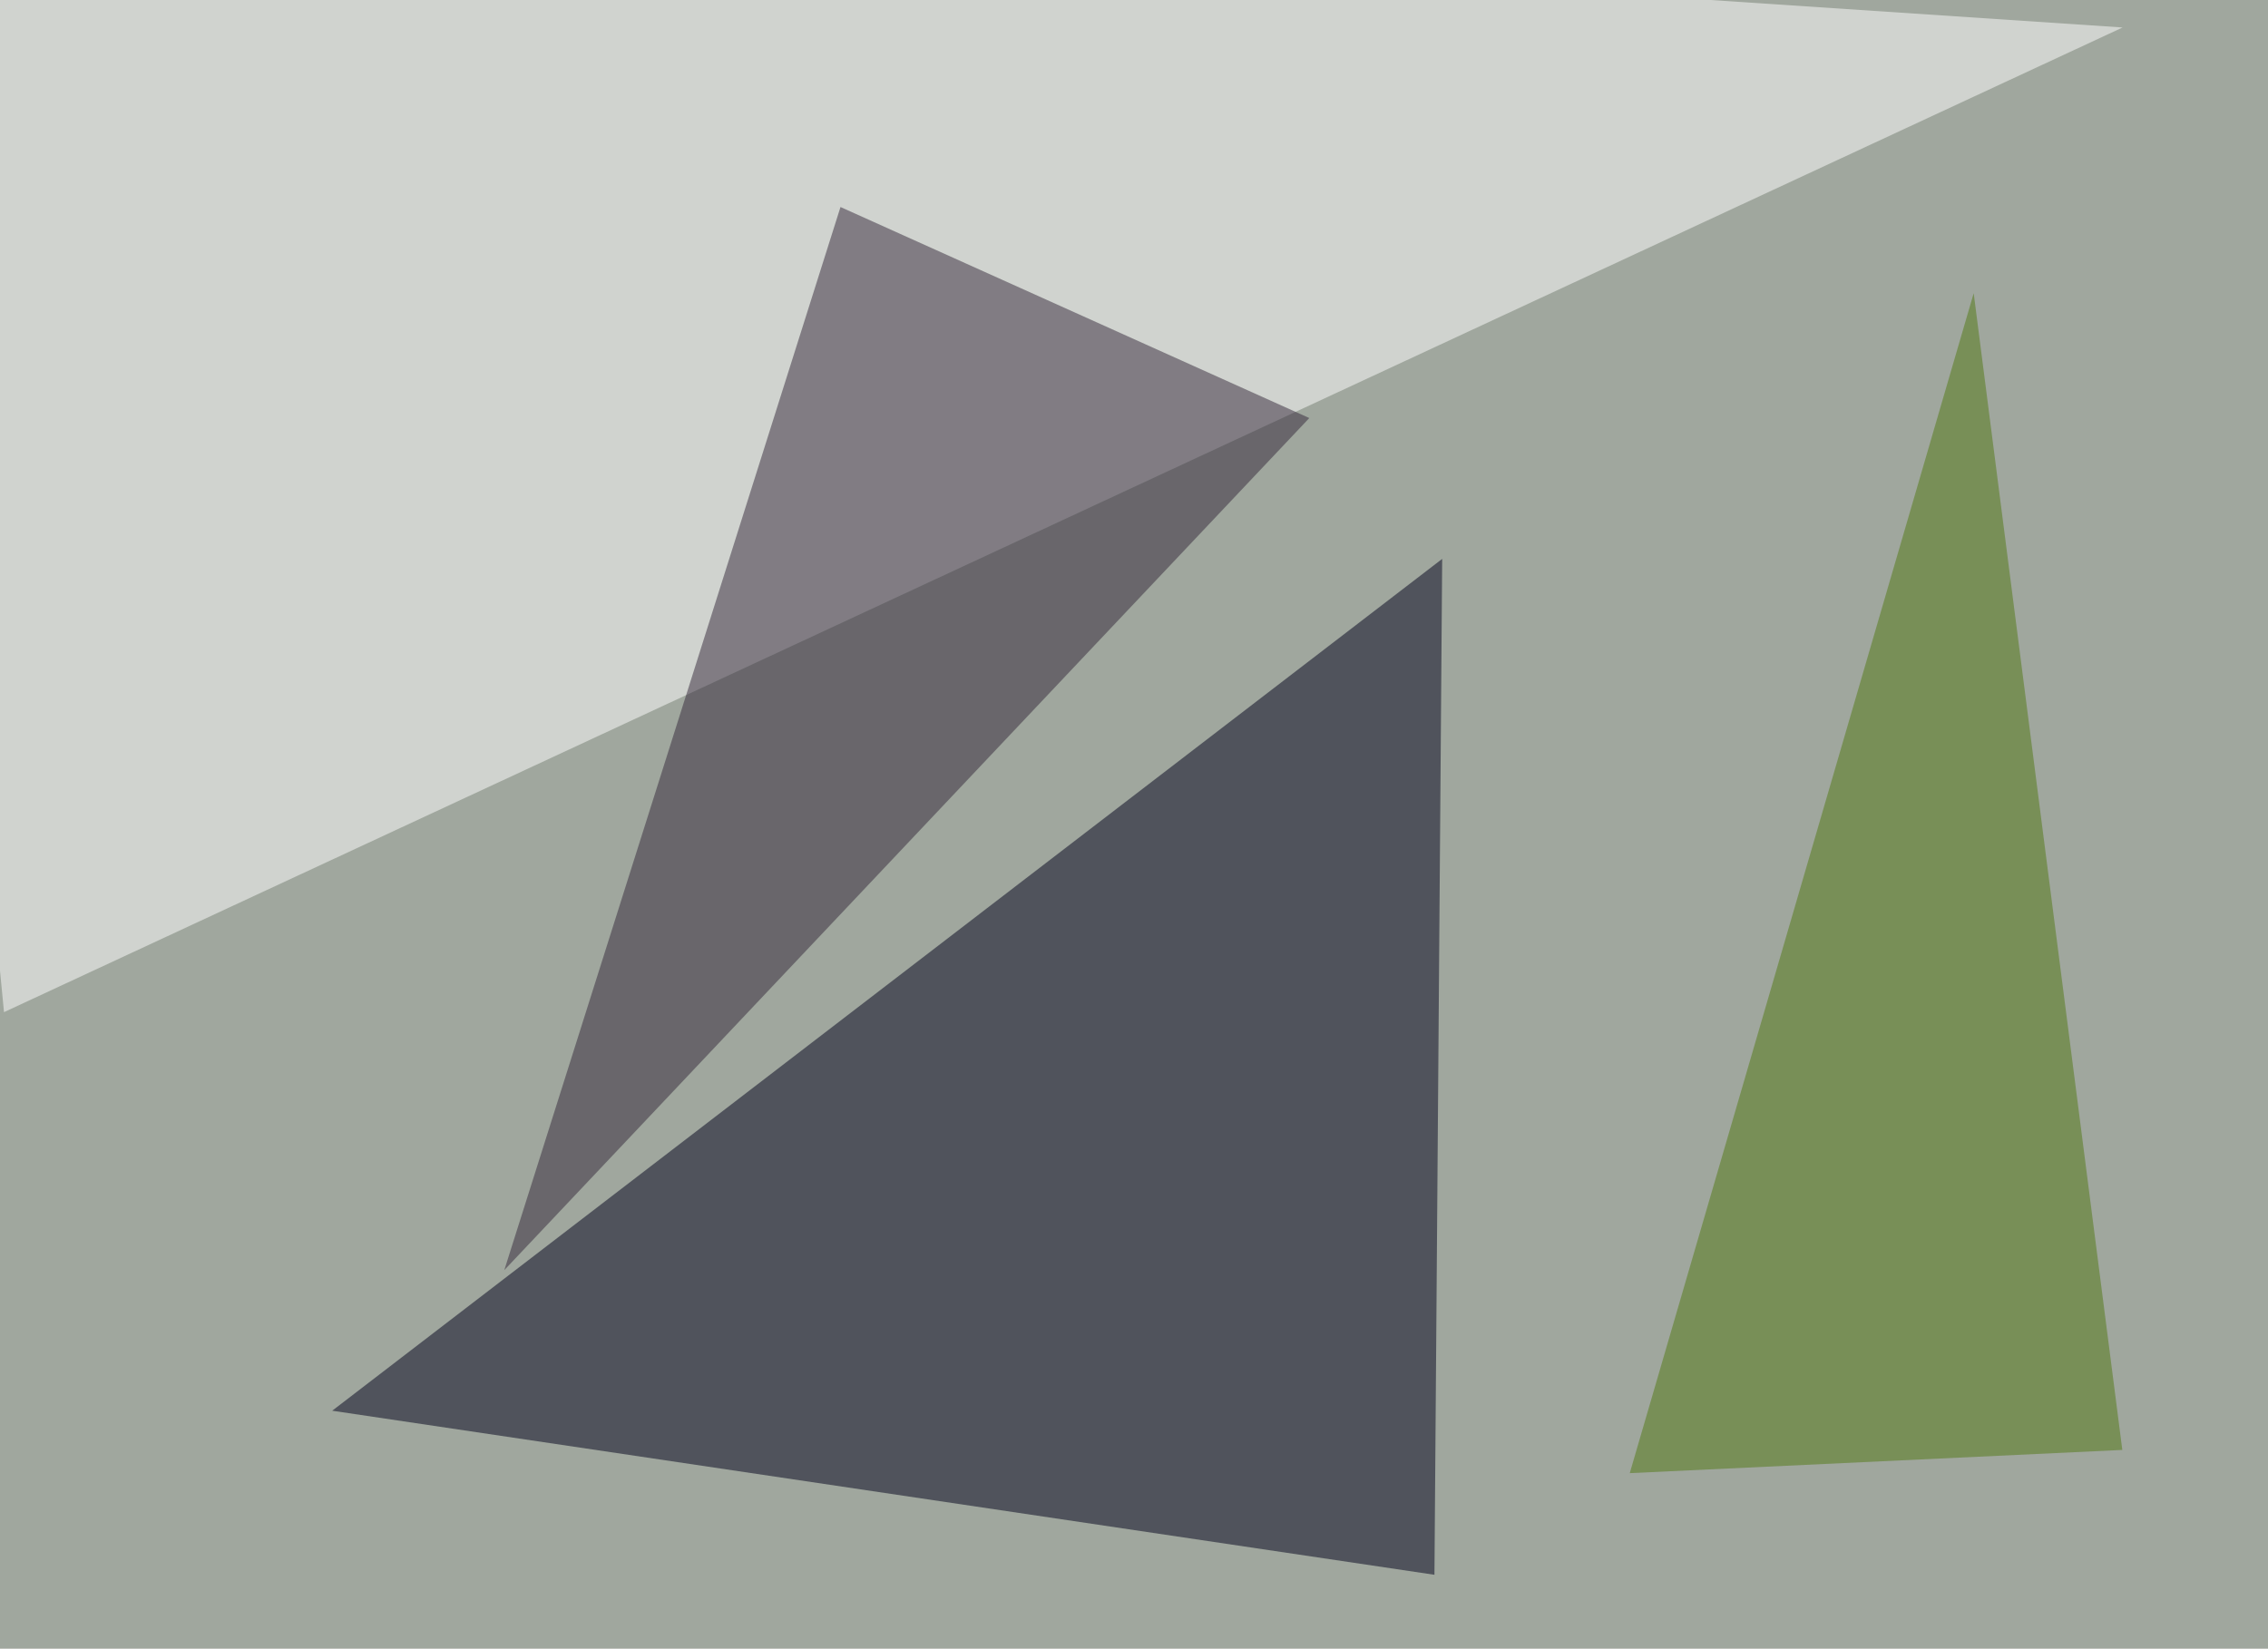
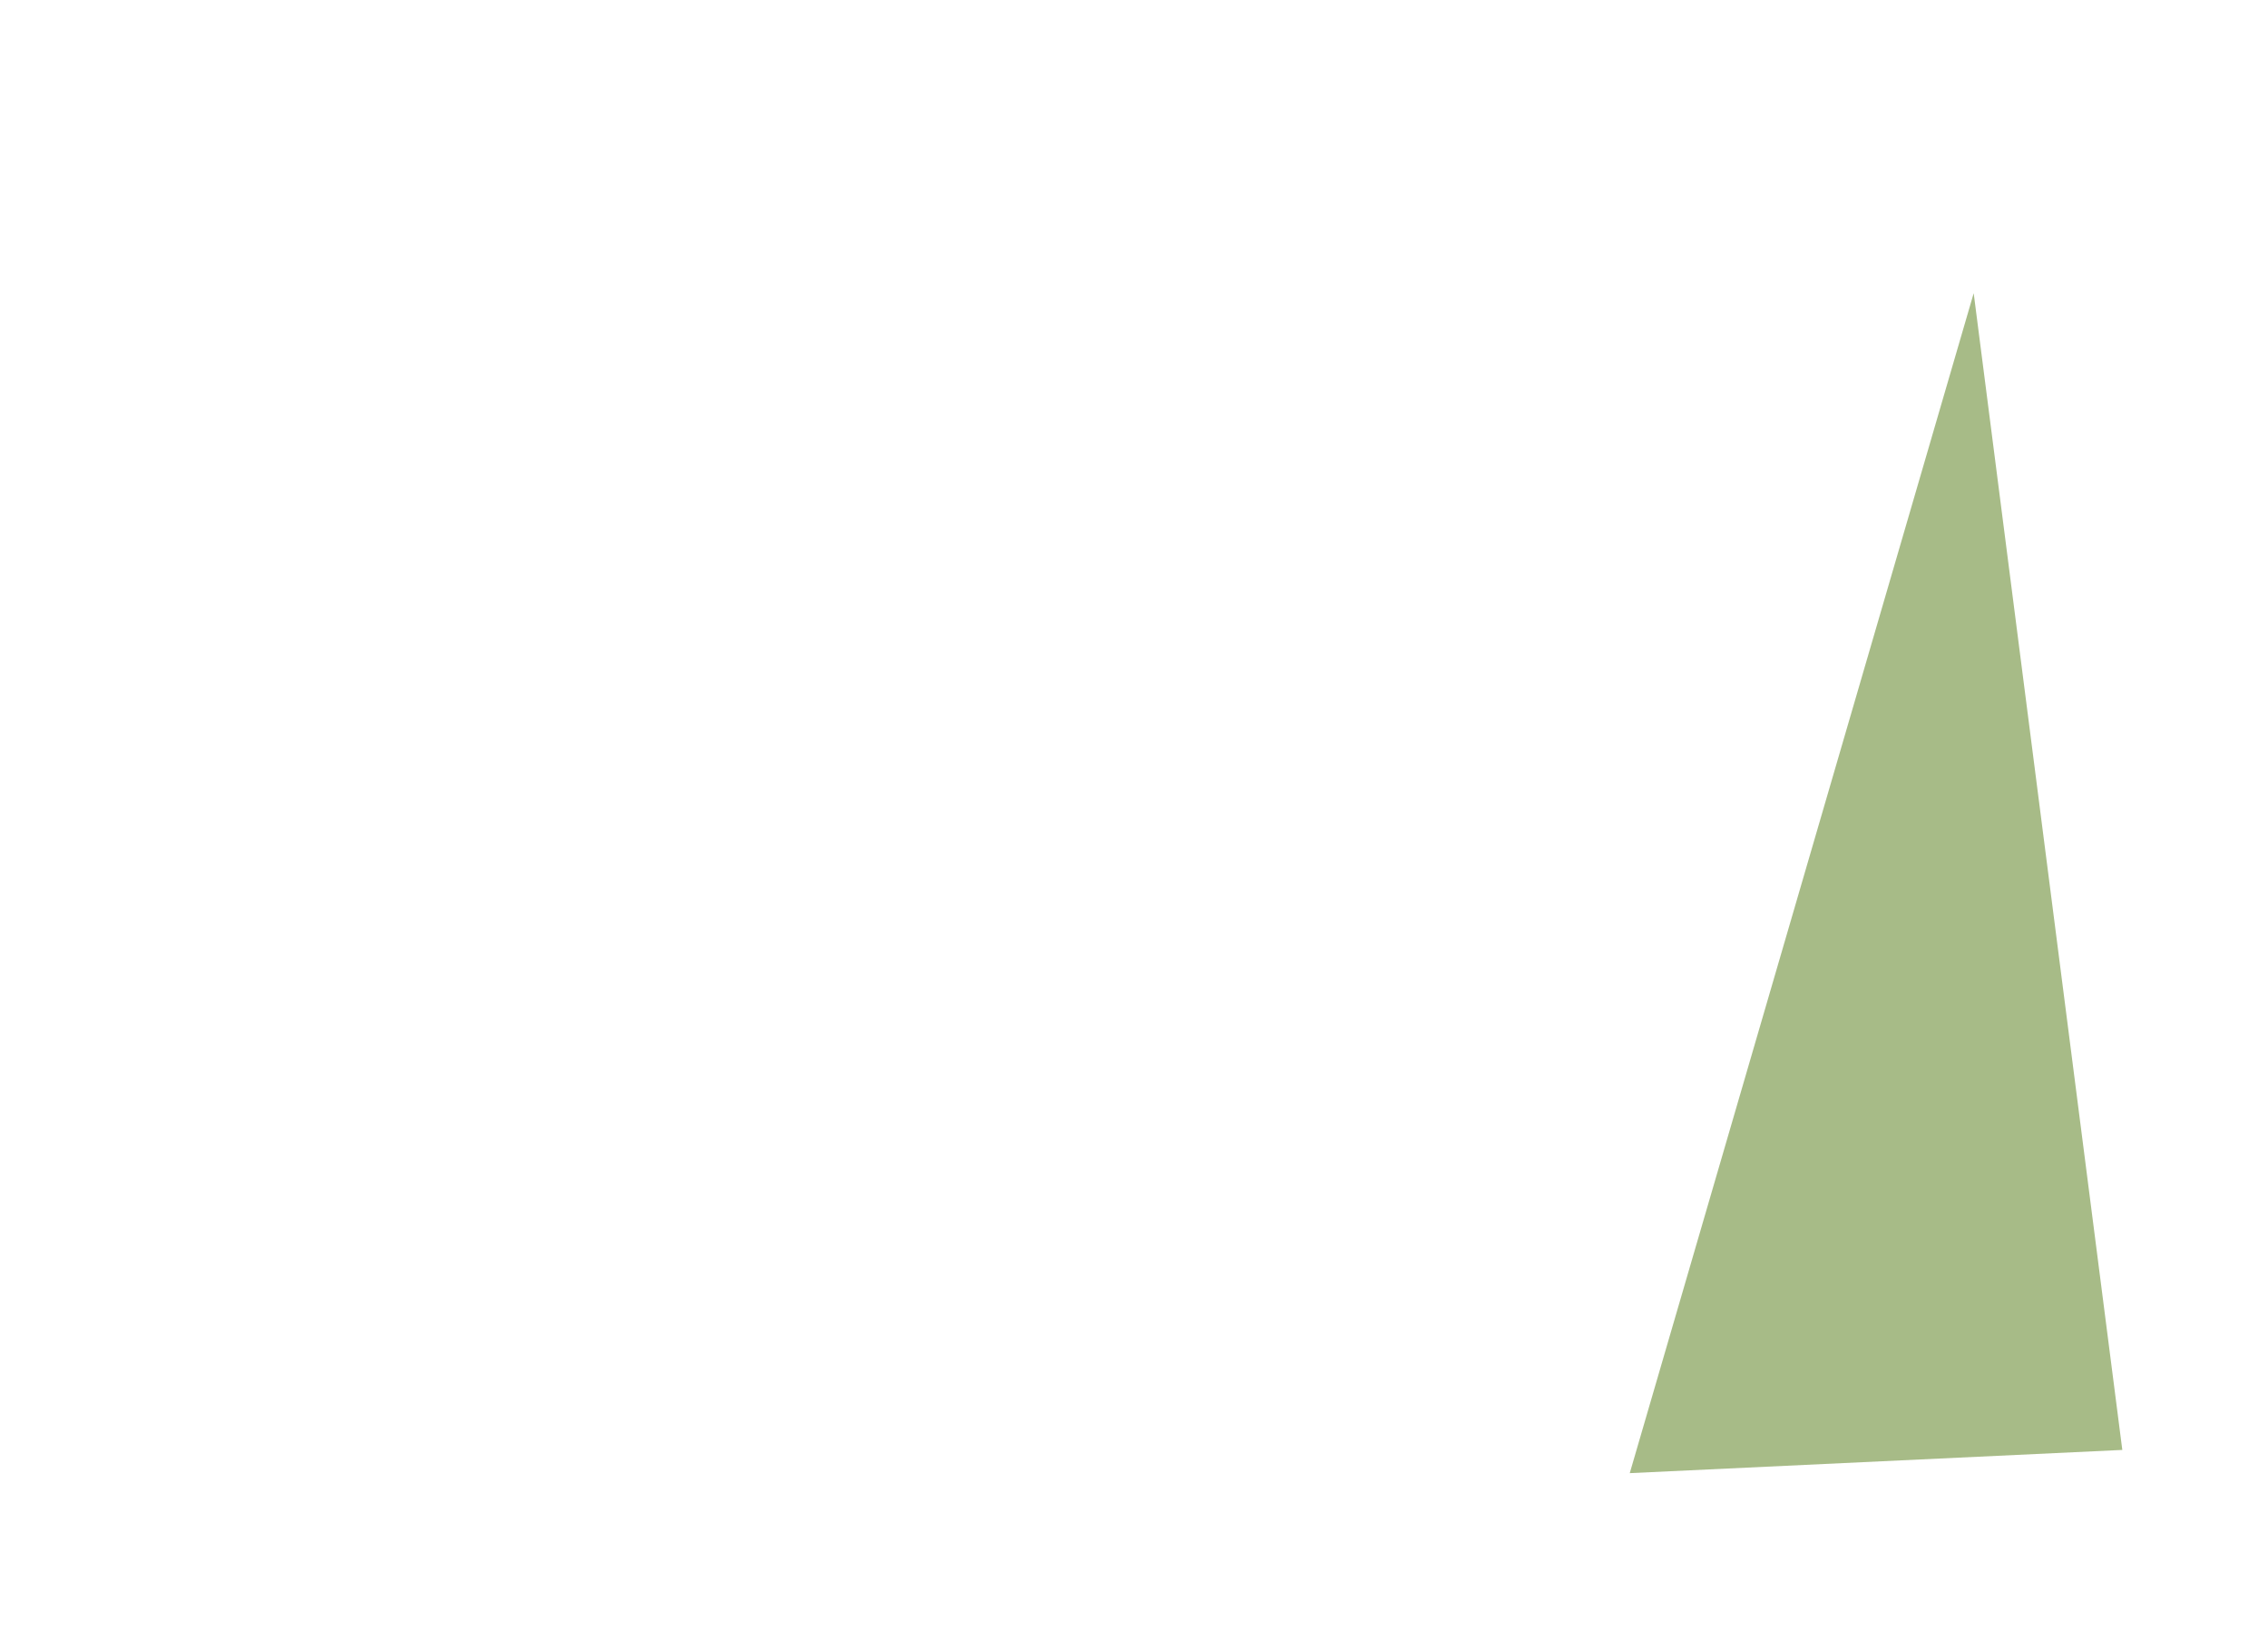
<svg xmlns="http://www.w3.org/2000/svg" width="850" height="618">
  <filter id="a">
    <feGaussianBlur stdDeviation="55" />
  </filter>
-   <rect width="100%" height="100%" fill="#a0a79e" />
  <g filter="url(#a)">
    <g fill-opacity=".5">
-       <path fill="#00001b" d="M124.5 528.8l416-319.3-2.9 380.8z" />
-       <path fill="#fff" d="M1.5 379.4l-41-424.8 835 55.7z" />
-       <path fill="#332638" d="M315 77.6L189 476.1l301.7-319.4z" />
+       <path fill="#fff" d="M1.5 379.4z" />
      <path fill="#517911" d="M610.8 552.2l184.6-8.7-55.7-433.6z" />
    </g>
  </g>
</svg>